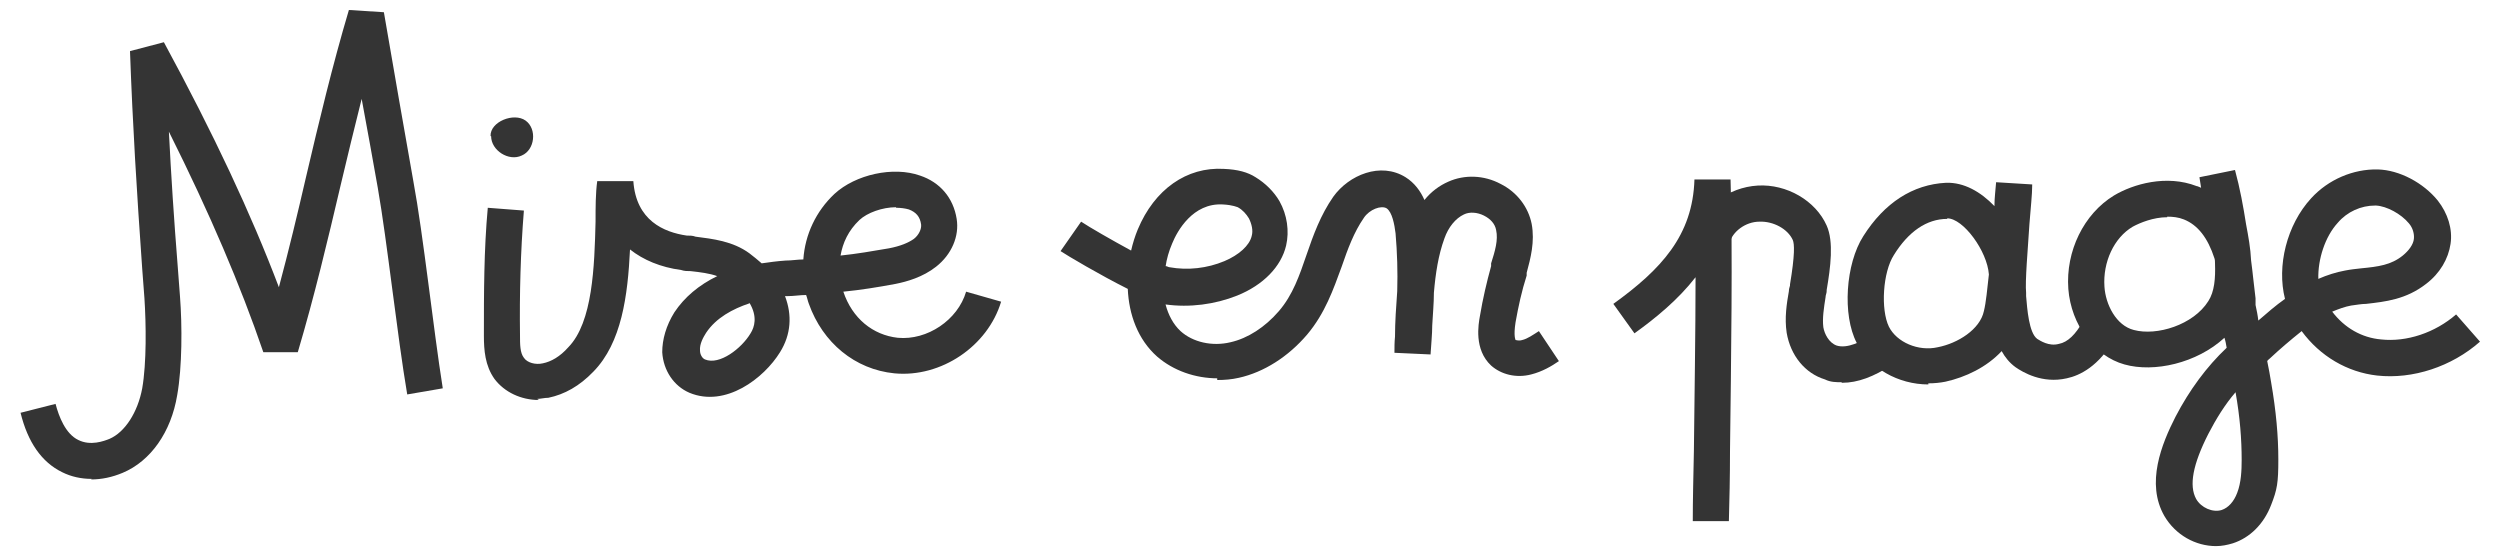
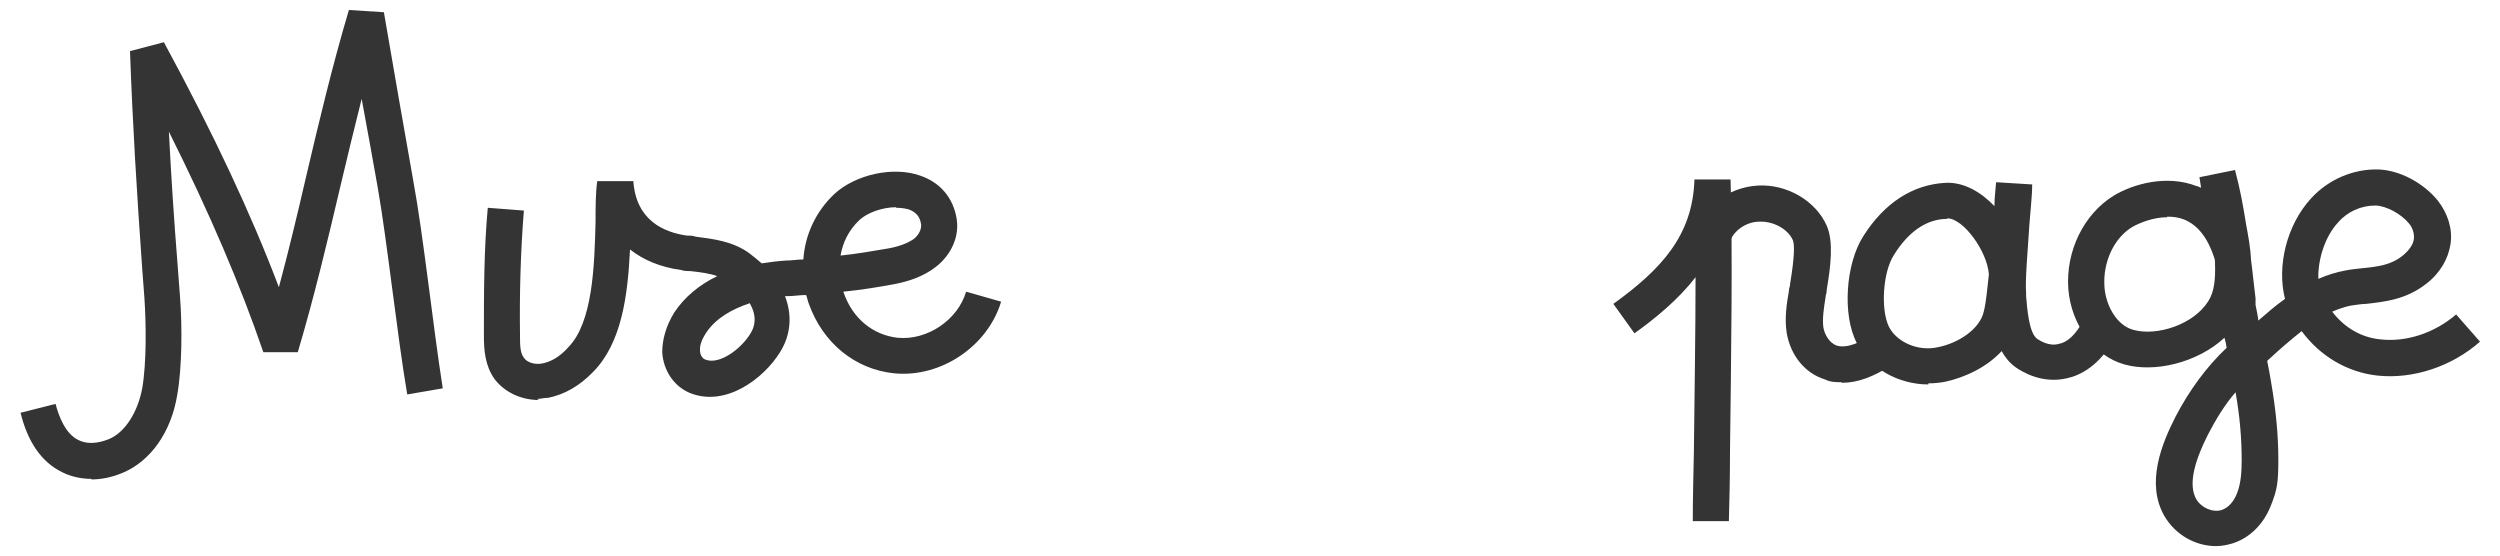
<svg xmlns="http://www.w3.org/2000/svg" version="1.1" viewBox="0 0 450 100">
  <defs>
    <style>
      .cls-1 {
        fill: none;
      }

      .cls-2 {
        fill: #343434;
      }

      .cls-3 {
        clip-path: url(#clippath);
      }
    </style>
    <clipPath id="clippath">
      <rect class="cls-1" x="3.6" y="1.7" width="442.7" height="96.7" />
    </clipPath>
  </defs>
  <g>
    <g id="Calque_1">
      <g id="Calque_1-2" data-name="Calque_1">
        <g id="Calque_1-2">
          <g class="cls-3">
            <g>
              <path class="cls-2" d="M16.5,86.2c-1.9,0-3.7-.4-5.3-1.2-3.7-1.8-6.2-5.4-7.5-10.7l6.3-1.6c.6,2.3,1.8,5.4,4.1,6.5,2.2,1.1,4.6.2,5.6-.2,2.8-1.2,5.1-4.8,5.9-9.1.8-4.6.7-11.6.4-16.2l-.4-5.3c-1-14.2-1.7-25.5-2.2-39.2l6.1-1.6c9,16.6,15.7,30.9,20.7,44.1,1.8-6.7,3.4-13.4,4.9-19.9,2.3-9.8,4.7-19.9,7.7-30l6.3.4c1.8,10.6,3.6,20.7,5.3,30.4,1.8,9.7,3.6,26.6,5.3,37.3l-6.4,1.1c-1.8-10.6-3.6-27.5-5.3-37.2-.9-5.2-1.9-10.5-2.9-16-1.3,5.2-2.6,10.5-3.8,15.6-2.3,9.8-4.7,19.9-7.7,30h-6.2c-4.1-12-9.6-24.9-17-39.7.4,7.9.9,15.6,1.6,24.4l.4,5.3c.4,5.2.4,12.6-.5,17.7-1.1,6.7-4.8,11.9-9.8,14-1.9.8-3.8,1.2-5.7,1.2h0Z" />
              <path class="cls-2" d="M97,72c-3.2,0-6.2-1.4-8-3.8-1.7-2.4-1.9-5.2-1.9-7.8,0-7.6,0-15.4.7-23l6.5.5c-.6,7.4-.8,15-.7,22.4,0,1.7,0,3.2.7,4.1.6.9,2.1,1.3,3.4,1,1.5-.3,3.1-1.2,4.6-2.9,4.4-4.5,4.7-14.6,4.9-22.6,0-2.6,0-5.1.3-7.3h6.5c.5,7.1,5.5,9.2,9.6,9.8.5,0,1.1,0,1.6.2,3.1.4,6.7.8,9.7,3,.8.6,1.5,1.2,2.2,1.8,1.4-.2,2.8-.4,4.3-.5,1.1,0,2.2-.2,3.2-.2.3-4.5,2.3-8.7,5.6-11.8,3.8-3.5,10.6-5,15.4-3.3,3.6,1.2,6,4,6.6,7.8.5,3.1-.9,6.4-3.7,8.6-2.4,1.9-5.3,2.7-7.3,3.1-3.2.6-6.3,1.1-9.4,1.4h0c1.6,4.8,5.3,7.8,9.8,8.3,5.3.5,10.8-3.2,12.3-8.3l6.3,1.8c-2.4,8-10.8,13.7-19.2,12.9-7.1-.7-12.9-5.5-15.4-12.5-.2-.5-.3-1.1-.5-1.6-1.1,0-2.2.2-3.3.2h-.5c1.3,3.4,1.1,6.9-.9,10.1-2.9,4.7-9.8,10-16.3,7.3-2.8-1.2-4.7-4-4.9-7.3,0-2.3.7-4.8,2.2-7.2,1.8-2.7,4.4-4.9,7.7-6.5-1.4-.5-3-.7-4.8-.9-.6,0-1.1,0-1.7-.2-3.7-.5-6.8-1.8-9.2-3.7-.4,8.3-1.5,16.8-6.6,22-2.5,2.6-5.2,4.1-8.1,4.7-.7,0-1.4.2-2,.2h0l.3.2h0ZM134.9,54.6c-3,1-6,2.6-7.8,5.3-.5.8-1.2,2-1.1,3.2,0,.7.4,1.4.9,1.6,2.6,1.1,6.6-2,8.2-4.7.7-1.1,1.3-3-.2-5.5h0ZM161.3,37.3c-2.5,0-5.2,1-6.6,2.3-2,1.9-3,4.1-3.4,6.4,2.9-.3,5.8-.8,8.7-1.3,2.1-.4,3.5-1,4.5-1.7.9-.7,1.4-1.8,1.3-2.6-.2-1.4-.9-2.2-2.2-2.7-.7-.2-1.5-.3-2.3-.3h0Z" />
-               <path class="cls-2" d="M88.4,24.5c0,2.6,3.2,4.6,5.5,3.5,2.4-1,2.8-4.8.7-6.3-2.1-1.5-6.4.2-6.3,2.8,0,0,0,0,.1,0Z" />
-               <path class="cls-2" d="M219.2,68.1c-4.1,0-8-1.4-10.9-3.9-3.5-3.1-5.1-7.6-5.3-12.2-5-2.5-10.9-6-12.1-6.8l3.7-5.3c1.5,1,5.5,3.3,9,5.2.3-1.3.7-2.6,1.2-3.8,3-7.2,8.8-11.3,15.5-10.9,2.5.1,4.3.6,5.7,1.5,1.8,1.1,3.3,2.6,4.3,4.3,1.4,2.5,1.8,5.4,1.2,8-.9,3.8-4.1,7.1-8.8,9-4,1.6-8.6,2.2-12.9,1.6.5,1.9,1.4,3.6,2.7,4.8,2.2,2,5.7,2.8,9,2,3.1-.7,6.2-2.7,8.7-5.6,2.5-2.9,3.7-6.4,5-10.2,1.2-3.5,2.5-7.1,4.8-10.4,2.8-3.9,8.5-6.3,13-3.5,1.6,1,2.7,2.5,3.4,4.1,1.2-1.5,2.7-2.6,4.3-3.3,2.9-1.3,6.4-1.2,9.4.4,3,1.5,5,4.2,5.6,7.2.6,3.2-.2,6.2-.9,8.8v.5c-.9,2.8-1.5,5.6-2,8.4-.4,2.6,0,3.1,0,3.2.1,0,.6.2,1.2,0,.9-.2,1.9-.9,3-1.6l3.6,5.4c-1.3.9-3,1.9-5,2.4-2.7.7-5.4,0-7.2-1.6-3.1-2.9-2.3-7.4-2-9,.5-3,1.2-6,2-8.9v-.5c.7-2.2,1.3-4.2.9-6-.2-1.1-1-2-2.2-2.6s-2.6-.7-3.6-.2c-1.5.7-2.8,2.3-3.5,4.3-1.1,3-1.6,6.3-1.9,9.8,0,1.9-.2,3.9-.3,5.9,0,1.6-.2,3.4-.3,5.2l-6.5-.3h0c0-1,0-1.9.1-2.9,0-2.6.2-5.4.4-8.2.1-3.5,0-6.9-.3-10.4-.2-1.6-.6-3.8-1.6-4.5-1-.6-3.1.2-4.1,1.7-1.8,2.6-2.9,5.6-4,8.8-1.5,4.1-3,8.4-6.2,12.2-3.4,4-7.8,6.8-12.3,7.8-1.3.3-2.6.4-3.9.4h0v-.3h.1ZM209.8,47.9c.3,0,.5.2.7.2,3.3.6,6.8.2,9.9-1.1,2.6-1.1,4.5-2.8,4.9-4.5.3-1,0-2.2-.5-3.2-.5-.8-1.1-1.5-2-2-.1,0-.8-.4-2.7-.5-5.4-.3-8.2,4.8-9.1,7-.6,1.4-1,2.8-1.2,4.2h0Z" />
              <path class="cls-2" d="M311.2,93.8h-6.5c0-3.7.1-7.9.2-12.6.1-9.8.3-21.2.3-31.3-3.1,4-7.1,7.3-11,10.1l-3.8-5.3c8.6-6.2,14.3-12.3,14.6-22.4h6.5c.4,12.6.1,32.7-.1,48.9,0,4.6-.1,8.9-.2,12.5h0Z" />
              <path class="cls-2" d="M331.5,68.8c-1,0-2,0-3-.5-3.6-1.1-6.2-4.3-6.9-8.4-.4-2.7,0-5.2.4-7.5,0-.3.1-.7.2-1v-.2c.9-5.4.8-7.3.5-8-.9-2-3.5-3.4-6-3.3-2.5,0-4.9,1.8-5.4,3.9l-6.3-1.8c1.3-4.7,6.1-8.3,11.4-8.6,5.2-.3,10.4,2.7,12.4,7.2,1.3,2.9.7,7.5,0,11.6v.2c0,.4-.2.7-.2,1.1-.3,1.9-.6,3.8-.4,5.4.2,1.2,1,2.8,2.4,3.3,1.9.6,4.5-.7,6.3-1.9l3.6,5.4c-3.2,2.1-6.1,3.2-8.9,3.2h-.1Z" />
              <path class="cls-2" d="M347.1,69.2c-5.4,0-10.6-2.9-12.9-7.5-2.6-5-2-14.2,1.2-19.2,3.8-6,8.9-9.3,14.9-9.6,3.2-.1,6.2,1.6,8.7,4.2,0-1.5.2-2.9.3-4.3l6.5.4c0,1.9-.3,4.4-.5,7.1-.3,4.6-.8,10.4-.6,12.4v.6c.2,2.3.5,6.6,2,7.7.5.3,2.1,1.4,3.9.9,1.6-.3,3-1.7,4.3-4l5.7,3.1c-2.8,4.9-6.2,6.6-8.6,7.1-4.4,1-7.9-1.1-9.2-2-1.1-.8-1.9-1.8-2.5-2.9-2.7,2.9-6.5,4.7-10.1,5.5-1,.2-2,.3-3.1.3h0v.2h0ZM350.5,39.4h0c-3.7,0-7,2.3-9.6,6.5-2,3.1-2.4,9.8-.9,12.9,1.4,2.8,5.3,4.5,8.8,3.7,3.6-.7,7.6-3.2,8.3-6.5.4-1.6.6-4,.9-6.6-.3-4.2-4.6-10.1-7.5-10.1h0Z" />
              <path class="cls-2" d="M398.9,98.3c-3.7,0-7.3-2-9.3-5.4-3.4-5.9-.5-13,2-17.9,2.5-4.8,5.6-9,9.2-12.4-.1-.6-.2-1.2-.4-1.8-5,4.6-12.7,6.3-18,4.8-5.4-1.5-9.6-7.1-10.1-13.6-.5-6.8,2.8-13.5,8.2-16.8,3.5-2.1,9.5-3.8,14.9-1.7.2,0,.5.2.8.3-.1-.6-.2-1.3-.3-1.9l6.4-1.3c.9,3.3,1.5,6.6,2,9.8.4,2.1.8,4.3.9,6.5.3,2.2.5,4.5.8,6.8v1.2c.2.9.4,1.9.5,2.8,1.5-1.3,3.1-2.7,4.8-3.9-1.5-5.9.3-13.3,4.7-18.1,3.1-3.4,7.6-5.3,12-5.2,3.9.1,8.2,2.4,10.8,5.6,1.8,2.3,2.7,5.1,2.3,7.8-.4,2.7-1.9,5.3-4.4,7.2-3.6,2.8-7.3,3.2-10.8,3.6-.9,0-1.8.2-2.7.3-1.1.2-2.2.6-3.4,1.1,2.2,2.9,5.3,4.7,8.8,5,4.6.5,9.7-1.2,13.5-4.5l4.3,4.9c-5.1,4.5-12.1,6.8-18.5,6.1-5.4-.6-10.3-3.5-13.6-8-2,1.6-4,3.3-5.7,4.9-.2.2-.4.3-.5.5.3,1.4.5,2.6.7,3.8.9,5.2,1.3,9.7,1.3,13.9s-.2,5.4-1.3,8.2c-1.3,3.4-3.8,5.9-6.9,6.9-1,.3-2,.5-3,.5h0ZM402.4,70.6c-1.9,2.2-3.5,4.8-4.9,7.5-2.8,5.5-3.5,9.3-2.2,11.7.9,1.6,3,2.5,4.6,2,1.2-.4,2.2-1.5,2.8-3.1.7-1.8.8-4,.8-5.9,0-3.7-.3-7.7-1.1-12.2h0ZM390.1,39.1c-2.5,0-4.9,1-6.2,1.7-3.4,2-5.4,6.4-5.1,10.8.2,3.2,2.1,7,5.3,7.8,4.1,1.1,10.7-.9,13.4-5.2,1.1-1.7,1.3-4.1,1.2-6.8,0-.3,0-.6-.1-.9-1.2-3.7-3-6-5.5-7-1-.4-2-.5-3-.5h0ZM427.5,37c-2.5,0-5,1.1-6.7,3.1-2.3,2.5-3.6,6.6-3.5,10.1,1.6-.7,3.2-1.2,4.8-1.5,1-.2,2-.3,2.9-.4,3.1-.3,5.4-.6,7.5-2.3,1.1-.9,1.9-2,2-3,.1-.9-.2-2-.9-2.8-1.4-1.7-4-3.1-5.9-3.2h-.2,0Z" />
            </g>
          </g>
        </g>
      </g>
    </g>
  </g>
</svg>